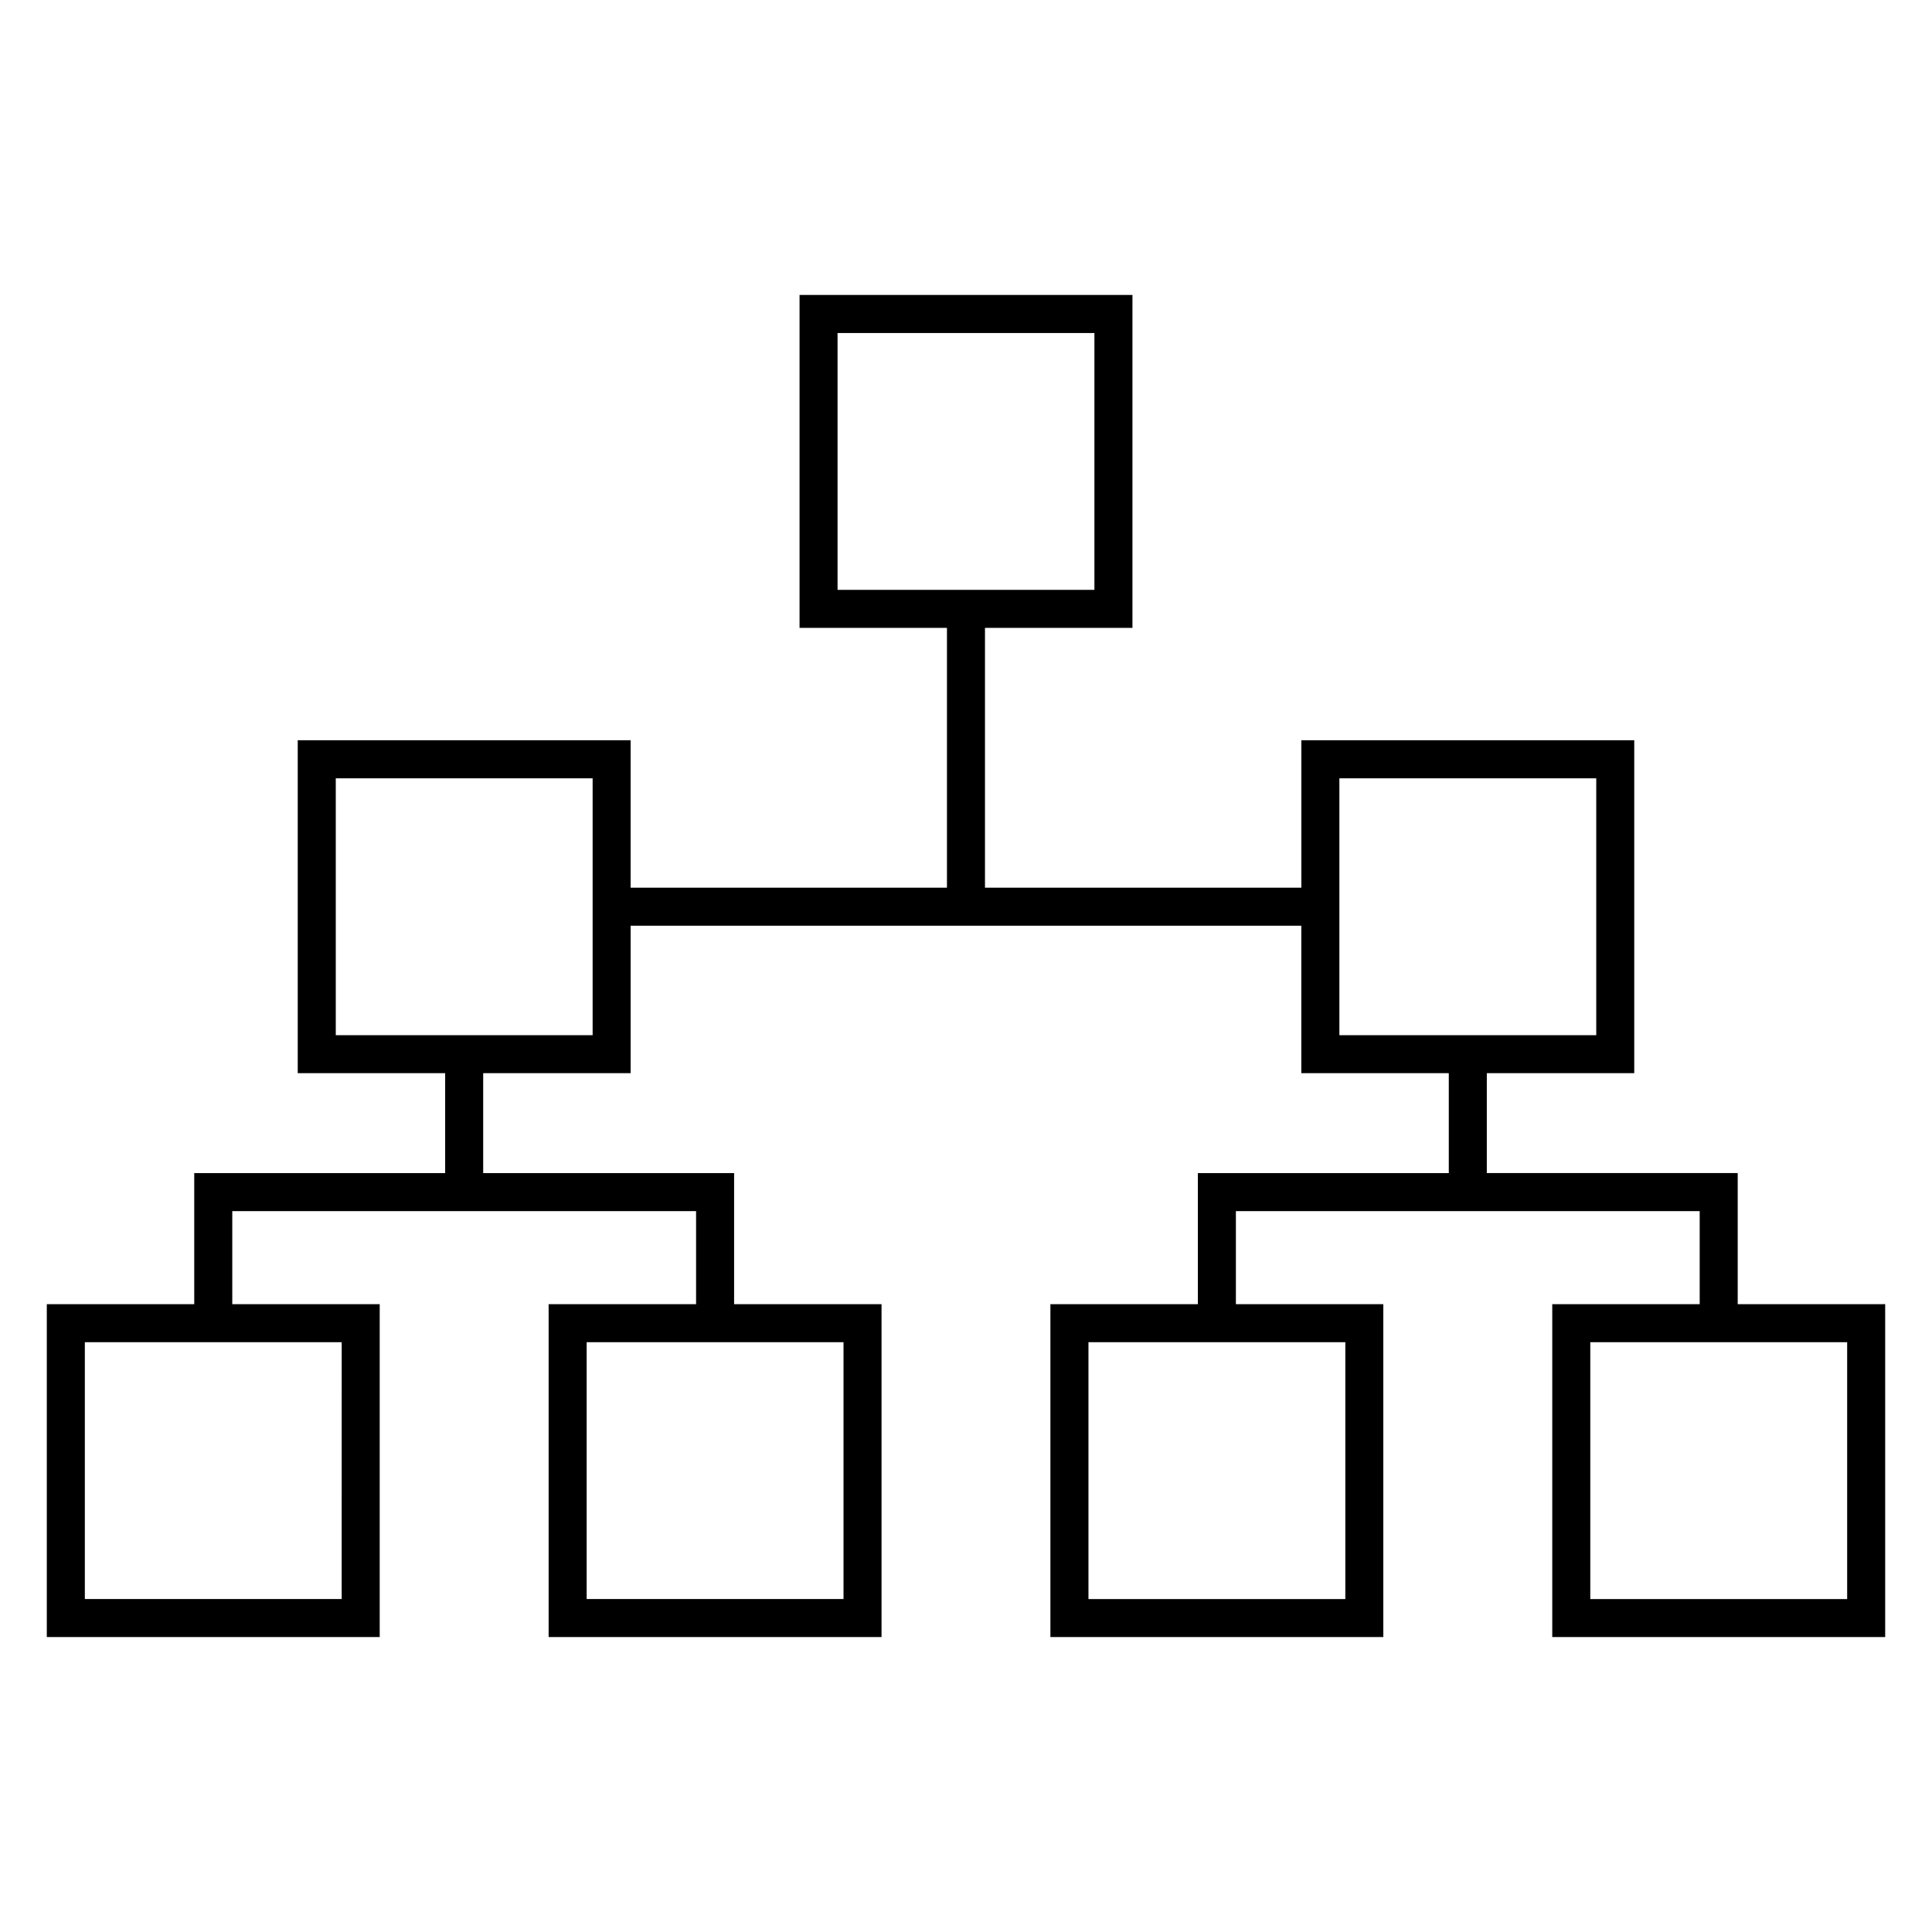
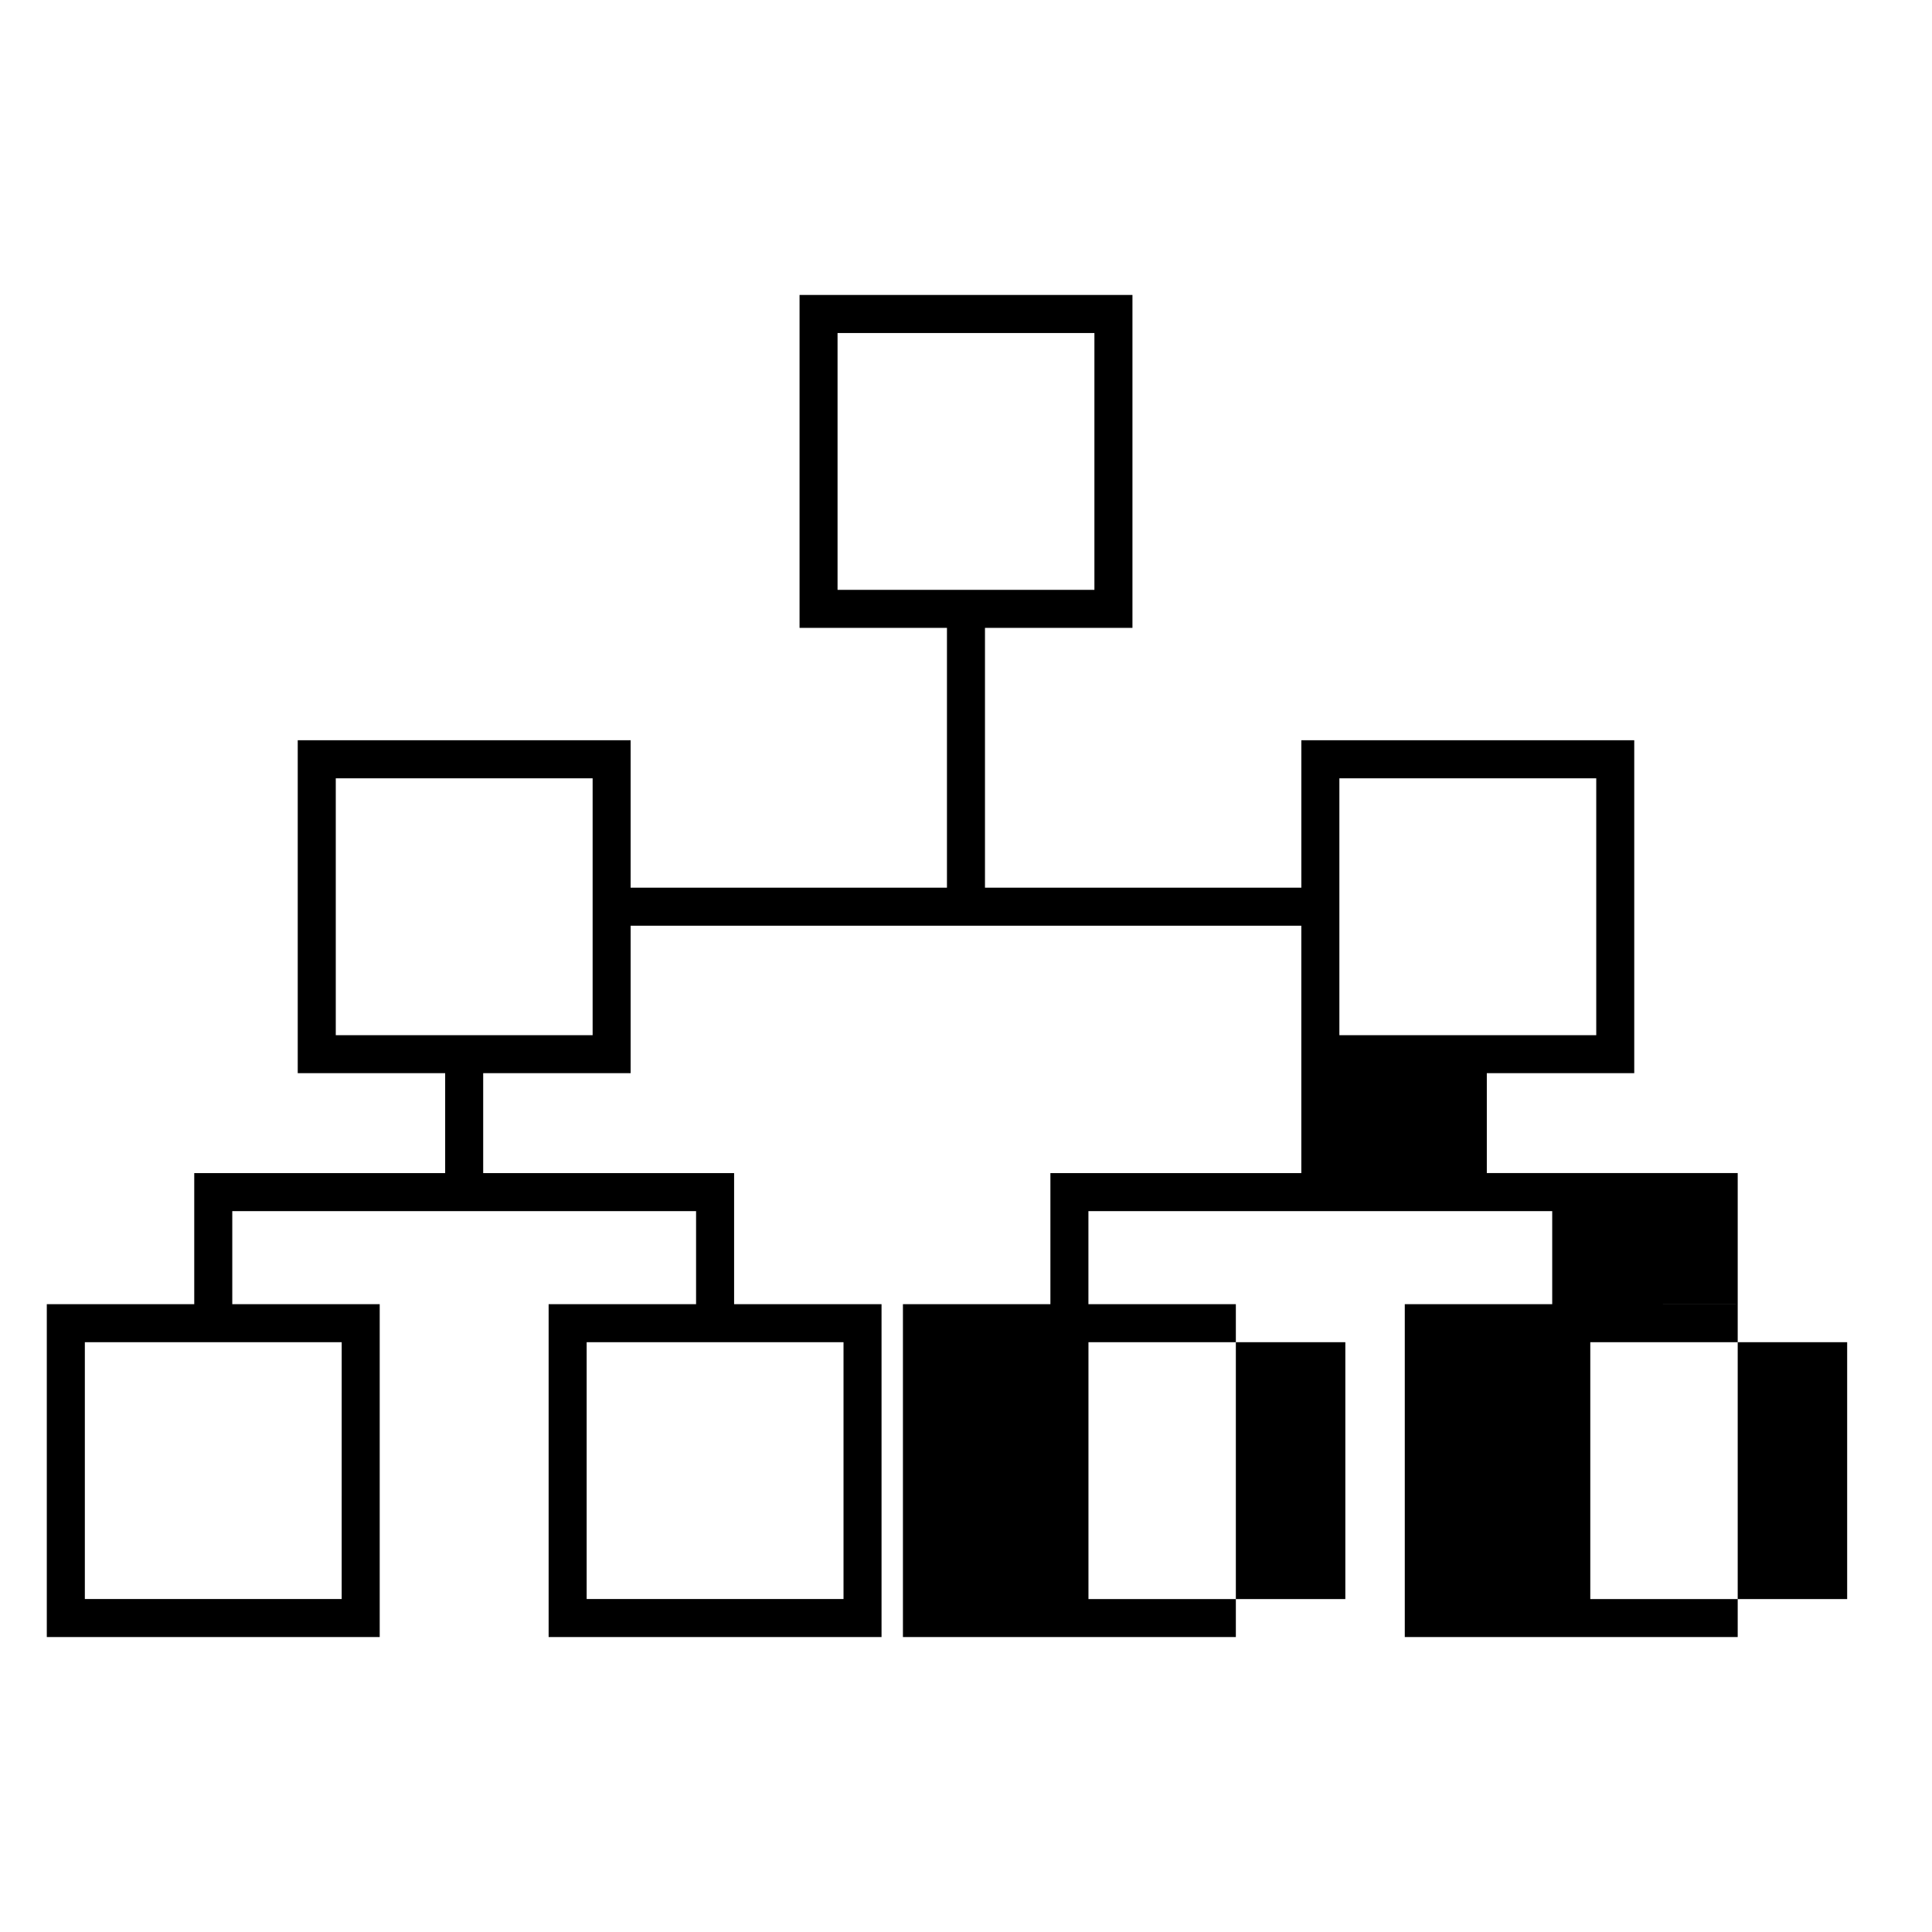
<svg xmlns="http://www.w3.org/2000/svg" fill="#000000" width="800px" height="800px" version="1.1" viewBox="144 144 512 512">
-   <path d="m604.51 489.61v-34.738l-66.488 0.004v-26.48h39.07v-88.223h-88.223v39.074h-83.84v-68.855h39.082v-88.223h-88.223v88.223h39.066v68.855h-83.832v-39.074h-88.219v88.227h39.07v26.48h-66.496v34.738h-39.074v88.219h88.223v-88.219h-39.07v-24.66h122.91v24.66h-39.074v88.219h88.223v-88.219h-39.07v-34.738h-66.496v-26.48h39.074v-39.074h177.74v39.074h39.082v26.48h-66.496v34.738h-39.082v88.219h88.227v-88.219h-39.07v-24.66h122.91v24.66h-39.07v88.219l88.227-0.004v-88.219l-39.078 0.004zm-238.55-257.36h68.07v68.07h-68.07zm-131.41 335.51h-68.066v-68.066h68.07zm132.99 0h-68.07v-68.066h68.07zm-66.492-149.43h-68.066v-68.074h68.07v68.074zm197.9-68.074h68.074v68.074h-68.074zm1.578 217.51h-68.074v-68.066h68.074zm132.99 0h-68.074v-68.066h68.074z" />
+   <path d="m604.51 489.61v-34.738l-66.488 0.004v-26.48h39.07v-88.223h-88.223v39.074h-83.84v-68.855h39.082v-88.223h-88.223v88.223h39.066v68.855h-83.832v-39.074h-88.219v88.227h39.07v26.48h-66.496v34.738h-39.074v88.219h88.223v-88.219h-39.07v-24.66h122.91v24.66h-39.074v88.219h88.223v-88.219h-39.07v-34.738h-66.496v-26.48h39.074v-39.074h177.74v39.074v26.48h-66.496v34.738h-39.082v88.219h88.227v-88.219h-39.07v-24.66h122.91v24.66h-39.07v88.219l88.227-0.004v-88.219l-39.078 0.004zm-238.55-257.36h68.07v68.07h-68.07zm-131.41 335.51h-68.066v-68.066h68.07zm132.99 0h-68.07v-68.066h68.07zm-66.492-149.43h-68.066v-68.074h68.07v68.074zm197.9-68.074h68.074v68.074h-68.074zm1.578 217.51h-68.074v-68.066h68.074zm132.99 0h-68.074v-68.066h68.074z" />
</svg>